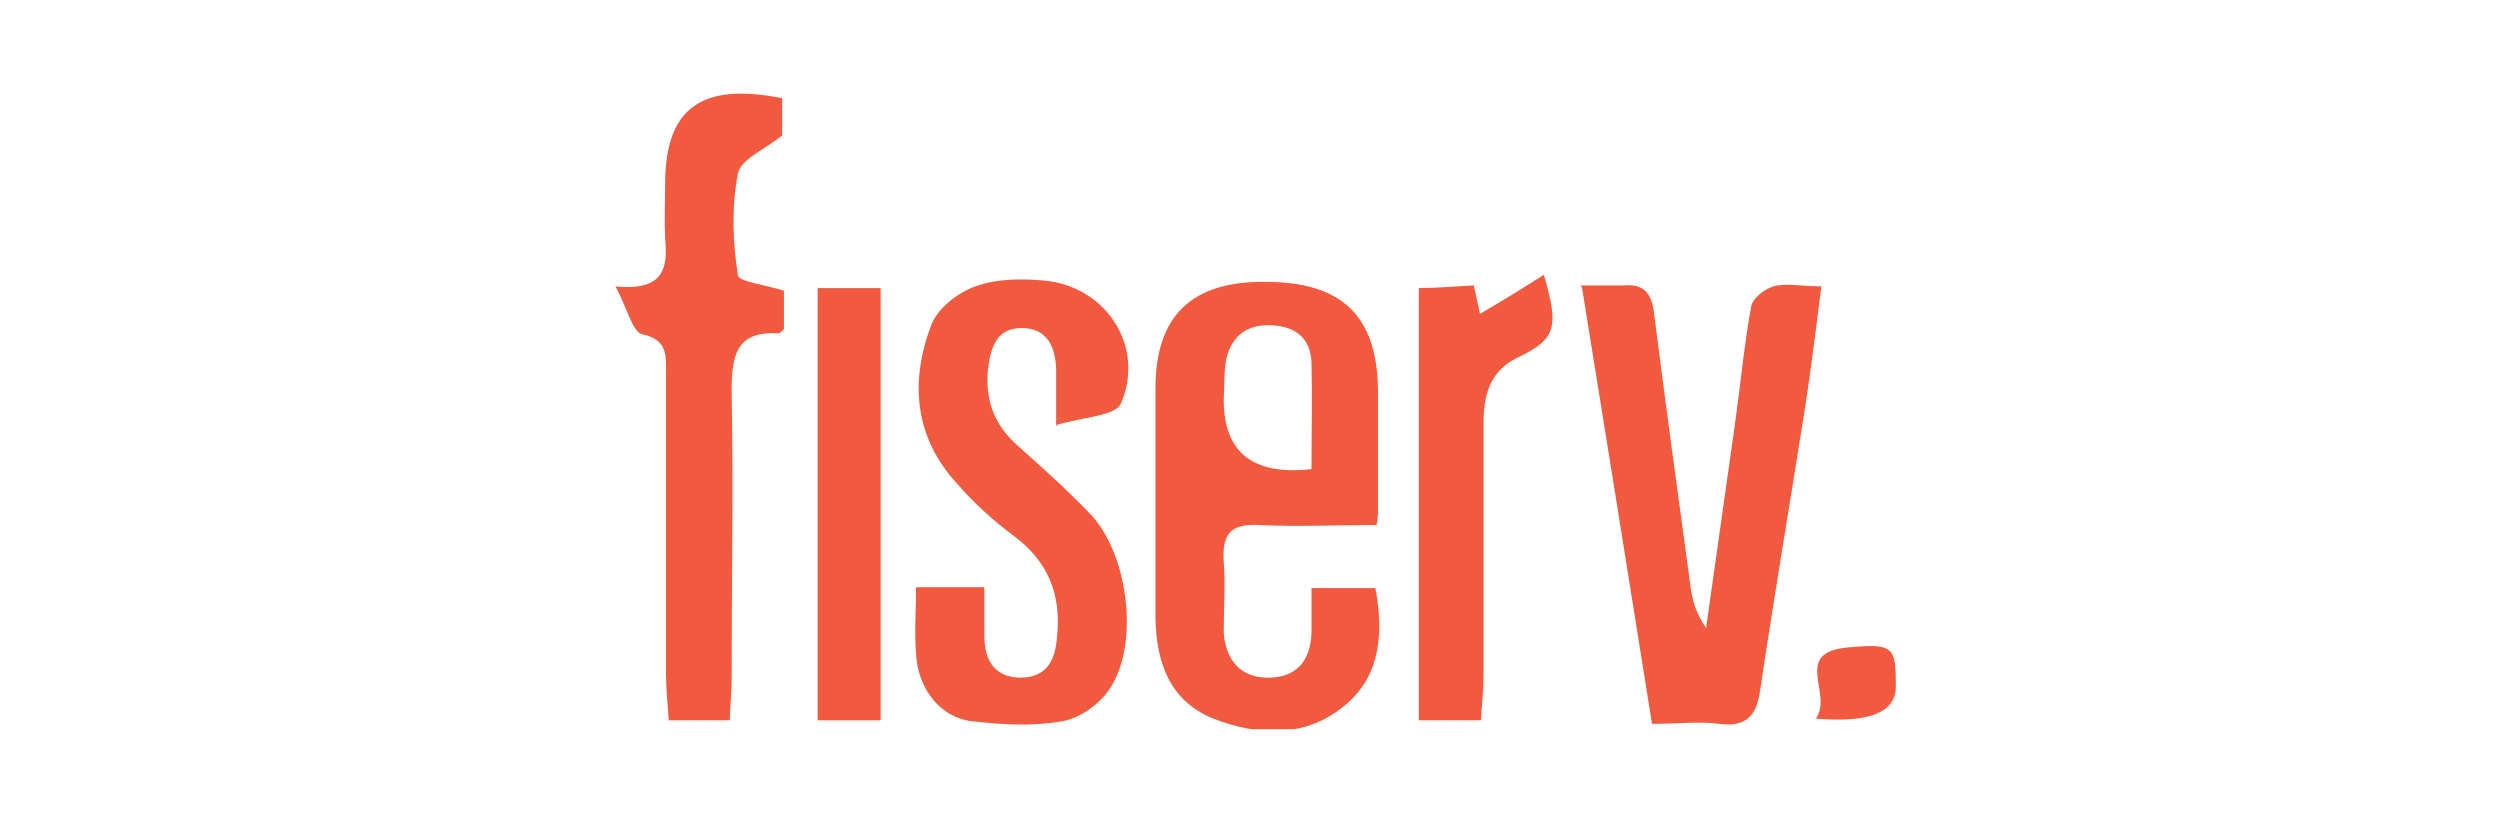
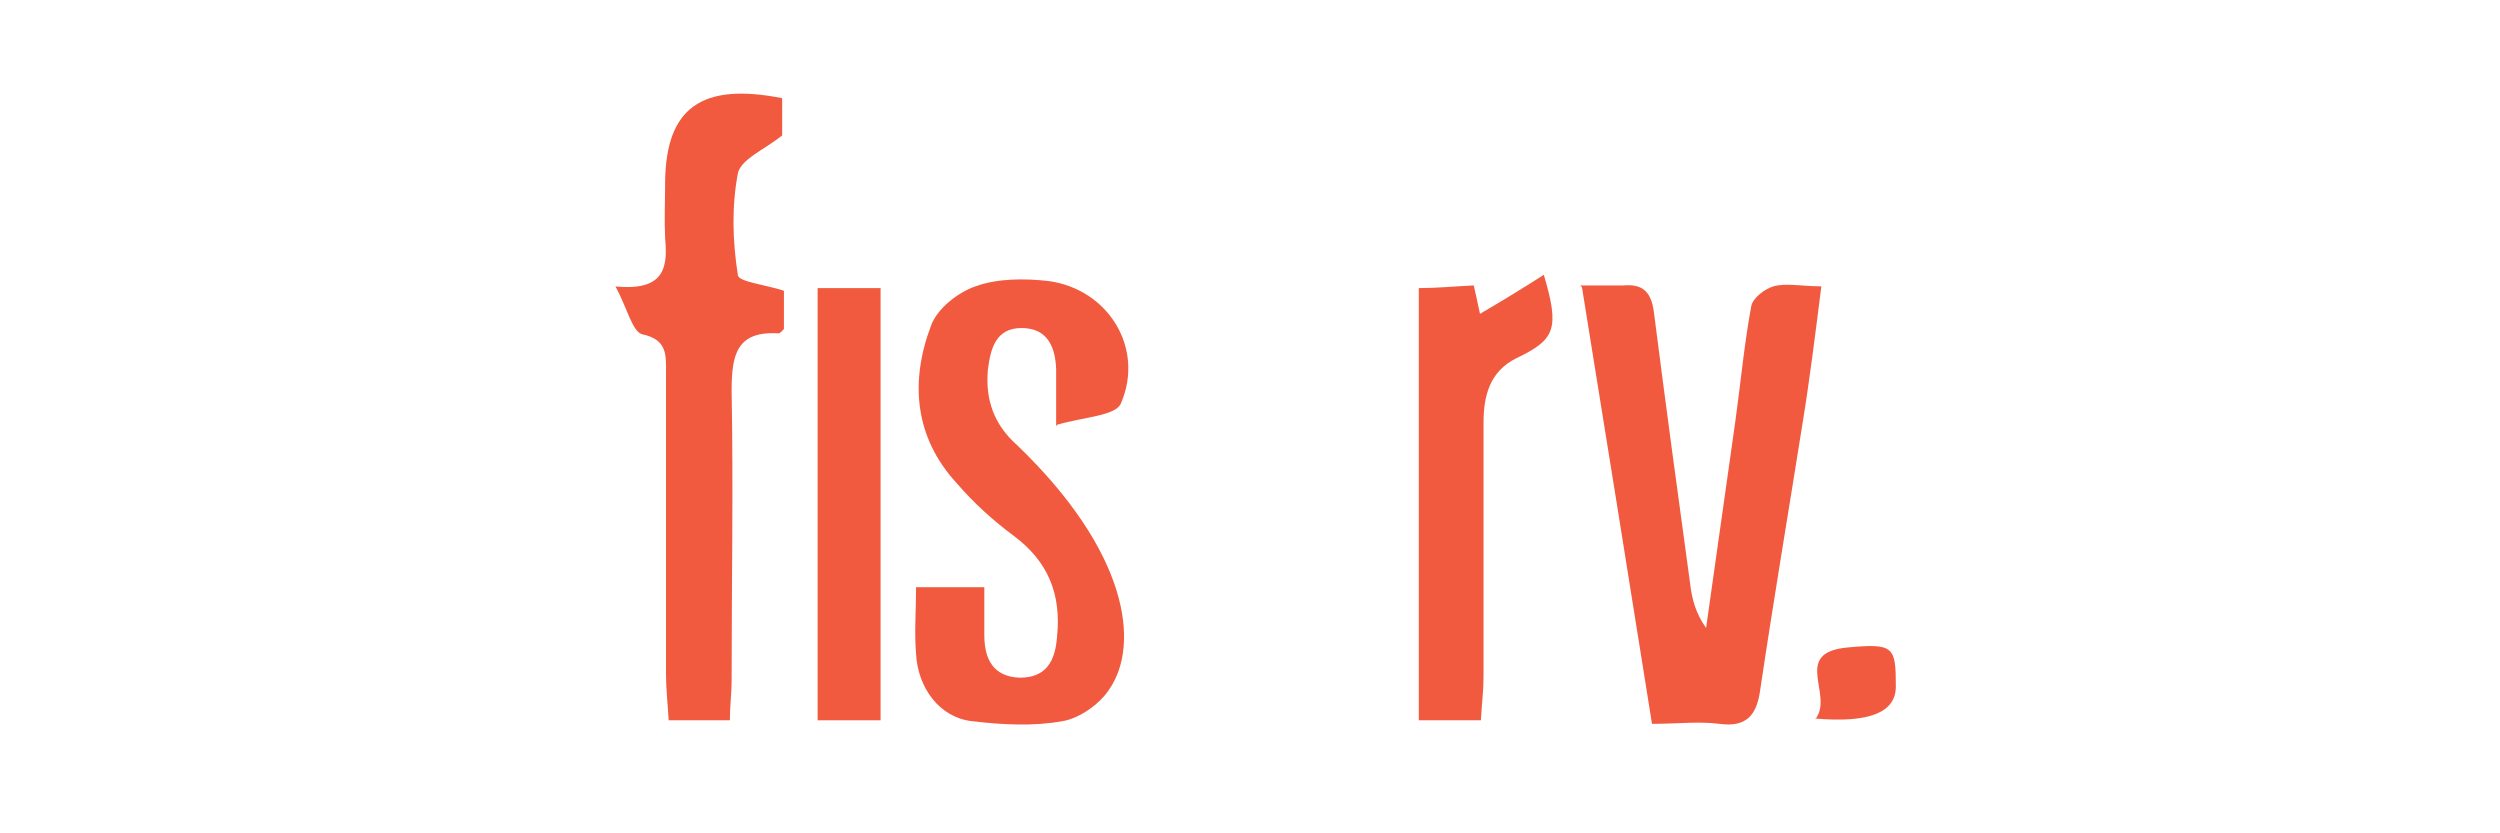
<svg xmlns="http://www.w3.org/2000/svg" width="240" height="80" viewBox="0 0 240 80" fill="none">
  <g clip-path="url(#clip0_619_23878)">
-     <path d="M132.119 50.405C128.203 50.405 124.543 50.575 120.883 50.405C118.074 50.234 117.308 51.342 117.478 53.898C117.648 56.113 117.478 58.413 117.478 60.713C117.648 63.269 119.01 65.058 121.734 65.058C124.458 65.058 125.82 63.44 125.905 60.713C125.905 59.35 125.905 58.072 125.905 56.454H132.034C132.8 60.543 132.63 64.718 129.225 67.614C125.48 70.852 120.798 70.681 116.457 68.977C112.286 67.273 111.009 63.61 110.924 59.35C110.924 52.023 110.924 44.611 110.924 37.285C110.924 30.299 114.414 26.976 121.479 27.061C128.799 27.061 132.204 30.299 132.289 37.455C132.289 41.289 132.289 45.123 132.289 48.956C132.289 49.297 132.289 49.638 132.119 50.575V50.405ZM125.905 44.952C125.905 41.459 125.99 38.137 125.905 34.814C125.82 32.599 124.543 31.406 122.245 31.236C119.862 31.065 118.329 32.088 117.734 34.388C117.478 35.666 117.563 37.029 117.478 38.392C117.478 43.447 120.287 45.662 125.905 45.037V44.952Z" fill="#F15A3F" />
-     <path d="M101.39 40.948C101.39 38.307 101.39 36.859 101.39 35.41C101.305 33.281 100.539 31.491 98.07 31.491C95.602 31.491 95.091 33.451 94.836 35.496C94.58 38.392 95.432 40.778 97.645 42.737C100.028 44.867 102.326 46.912 104.54 49.212C108.285 52.961 109.477 61.821 106.497 66.166C105.561 67.614 103.603 68.978 101.986 69.233C99.177 69.744 96.198 69.574 93.303 69.233C90.239 68.892 88.111 66.081 87.941 62.758C87.771 60.714 87.941 58.669 87.941 56.369H94.495C94.495 57.902 94.495 59.436 94.495 60.969C94.495 63.269 95.346 64.973 97.9 65.058C100.454 65.058 101.305 63.44 101.475 61.139C101.901 57.05 100.624 53.898 97.304 51.427C95.346 49.979 93.474 48.275 91.856 46.401C87.771 41.971 87.345 36.603 89.388 31.236C89.984 29.617 91.942 28.084 93.644 27.487C95.772 26.721 98.326 26.721 100.624 26.976C106.412 27.743 109.902 33.451 107.604 38.733C107.093 39.926 104.114 40.011 101.475 40.778L101.39 40.948Z" fill="#F15A3F" />
+     <path d="M101.39 40.948C101.39 38.307 101.39 36.859 101.39 35.41C101.305 33.281 100.539 31.491 98.07 31.491C95.602 31.491 95.091 33.451 94.836 35.496C94.58 38.392 95.432 40.778 97.645 42.737C108.285 52.961 109.477 61.821 106.497 66.166C105.561 67.614 103.603 68.978 101.986 69.233C99.177 69.744 96.198 69.574 93.303 69.233C90.239 68.892 88.111 66.081 87.941 62.758C87.771 60.714 87.941 58.669 87.941 56.369H94.495C94.495 57.902 94.495 59.436 94.495 60.969C94.495 63.269 95.346 64.973 97.9 65.058C100.454 65.058 101.305 63.44 101.475 61.139C101.901 57.05 100.624 53.898 97.304 51.427C95.346 49.979 93.474 48.275 91.856 46.401C87.771 41.971 87.345 36.603 89.388 31.236C89.984 29.617 91.942 28.084 93.644 27.487C95.772 26.721 98.326 26.721 100.624 26.976C106.412 27.743 109.902 33.451 107.604 38.733C107.093 39.926 104.114 40.011 101.475 40.778L101.39 40.948Z" fill="#F15A3F" />
    <path d="M151.697 27.402C153.229 27.402 154.591 27.402 155.868 27.402C157.741 27.232 158.507 28.084 158.762 29.873C159.869 38.563 161.061 47.338 162.252 56.028C162.423 57.476 162.763 58.839 163.784 60.288C164.721 53.642 165.657 47.082 166.593 40.437C167.104 36.774 167.445 33.025 168.126 29.362C168.296 28.595 169.402 27.743 170.254 27.487C171.53 27.147 172.892 27.487 174.85 27.487C174.254 32.173 173.744 36.348 173.063 40.522C171.701 49.127 170.254 57.647 168.977 66.251C168.636 68.722 167.615 69.83 165.061 69.489C163.103 69.233 161.061 69.489 158.592 69.489C156.379 55.602 154.166 41.8 151.868 27.573L151.697 27.402Z" fill="#F15A3F" />
    <path d="M59 27.487C63.852 27.998 64.107 25.613 63.852 22.887C63.767 21.097 63.852 19.308 63.852 17.434C63.937 10.363 67.342 7.892 75.088 9.426V13.004C73.385 14.367 71.087 15.304 70.832 16.667C70.236 19.82 70.321 23.142 70.832 26.38C70.832 27.061 73.471 27.317 75.258 27.913V31.576C75.258 31.576 74.918 32.002 74.747 32.002C70.662 31.747 70.236 34.132 70.236 37.54C70.406 46.827 70.236 56.113 70.236 65.399C70.236 66.592 70.066 67.785 70.066 69.148H64.192C64.107 67.614 63.937 66.166 63.937 64.718C63.937 55.09 63.937 45.463 63.937 35.836C63.937 34.132 64.107 32.599 61.639 32.088C60.702 31.832 60.192 29.532 59.085 27.487H59Z" fill="#F15A3F" />
    <path d="M142.078 69.148H136.205V27.658C137.908 27.658 139.695 27.487 141.483 27.402C141.738 28.51 141.908 29.362 142.078 30.128C144.121 28.936 146.079 27.743 148.207 26.38C149.739 31.577 149.314 32.599 145.568 34.388C143.015 35.666 142.419 37.967 142.419 40.608C142.419 48.701 142.419 56.88 142.419 64.974C142.419 66.337 142.249 67.615 142.164 69.148H142.078Z" fill="#F15A3F" />
    <path d="M78.492 27.658H84.536V69.148H78.492V27.658Z" fill="#F15A3F" />
    <path d="M174.254 69.063C176.127 66.763 171.956 62.673 177.318 62.162C181.83 61.736 182 62.077 182 65.911C182 68.41 179.418 69.432 174.254 68.978V69.063Z" fill="#F15A3F" />
  </g>
  <defs>
    <clipPath id="clip0_619_23878">
      <rect width="123" height="61" fill="white" transform="translate(59 9)" />
    </clipPath>
  </defs>
</svg>